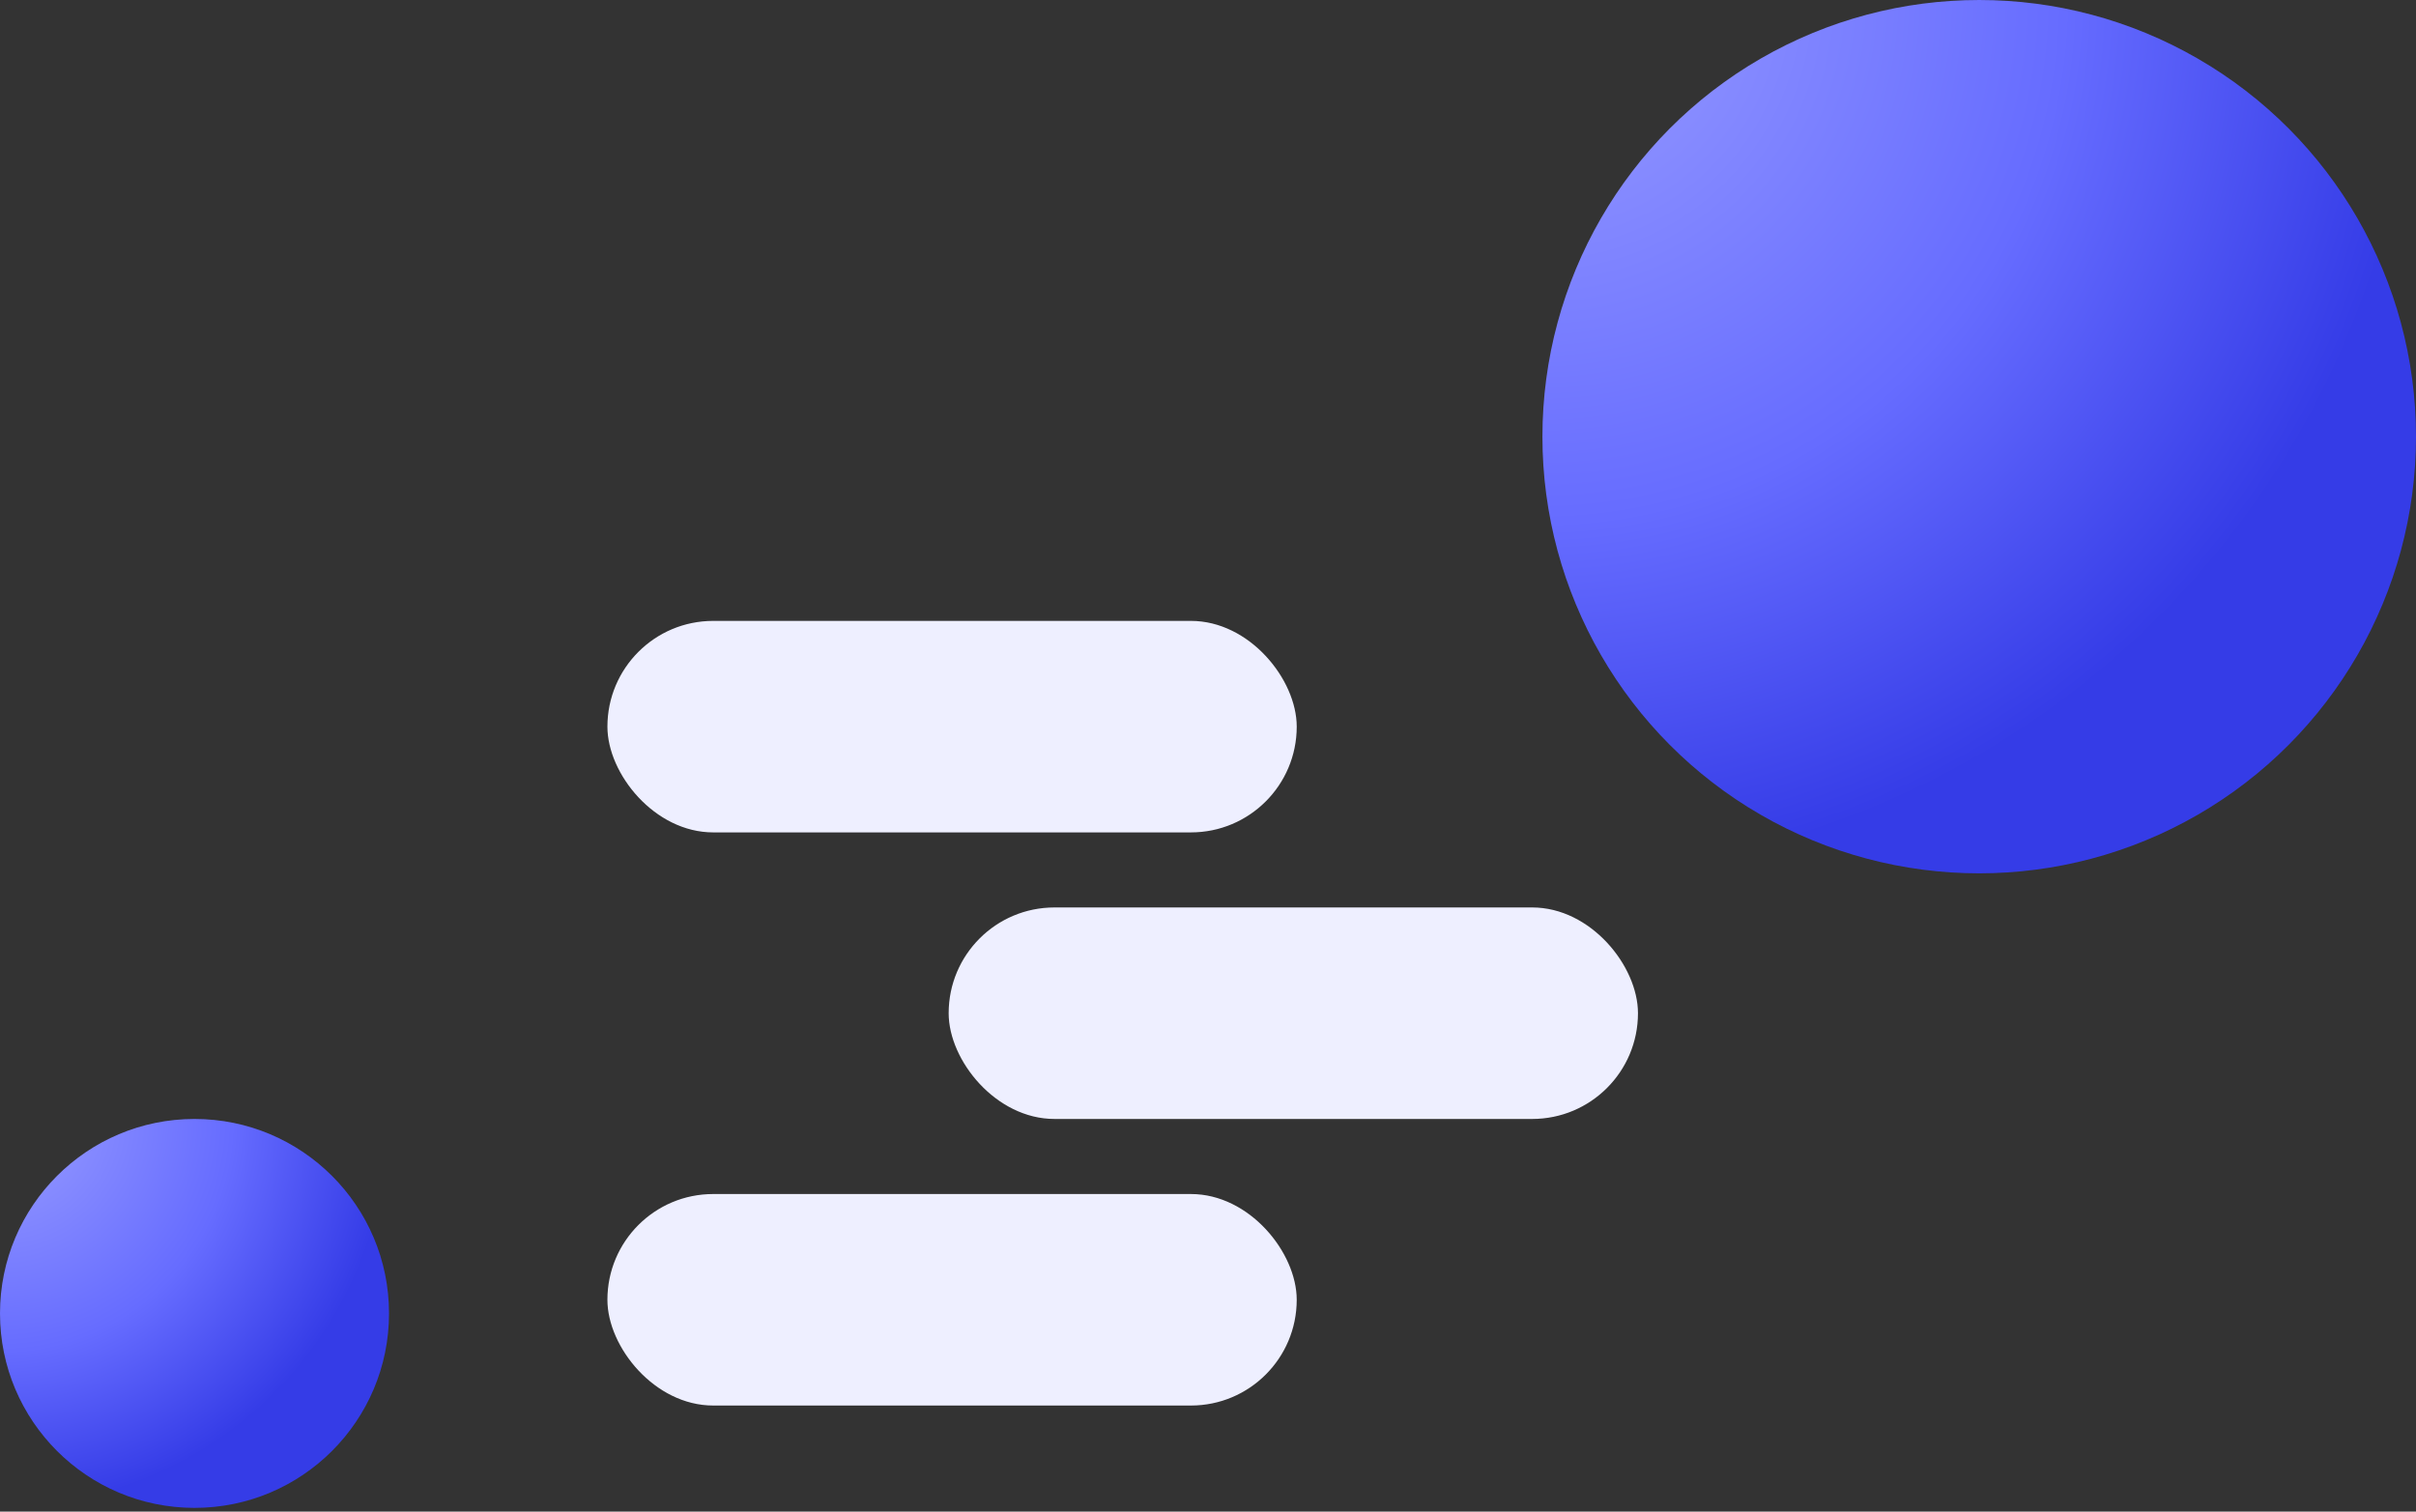
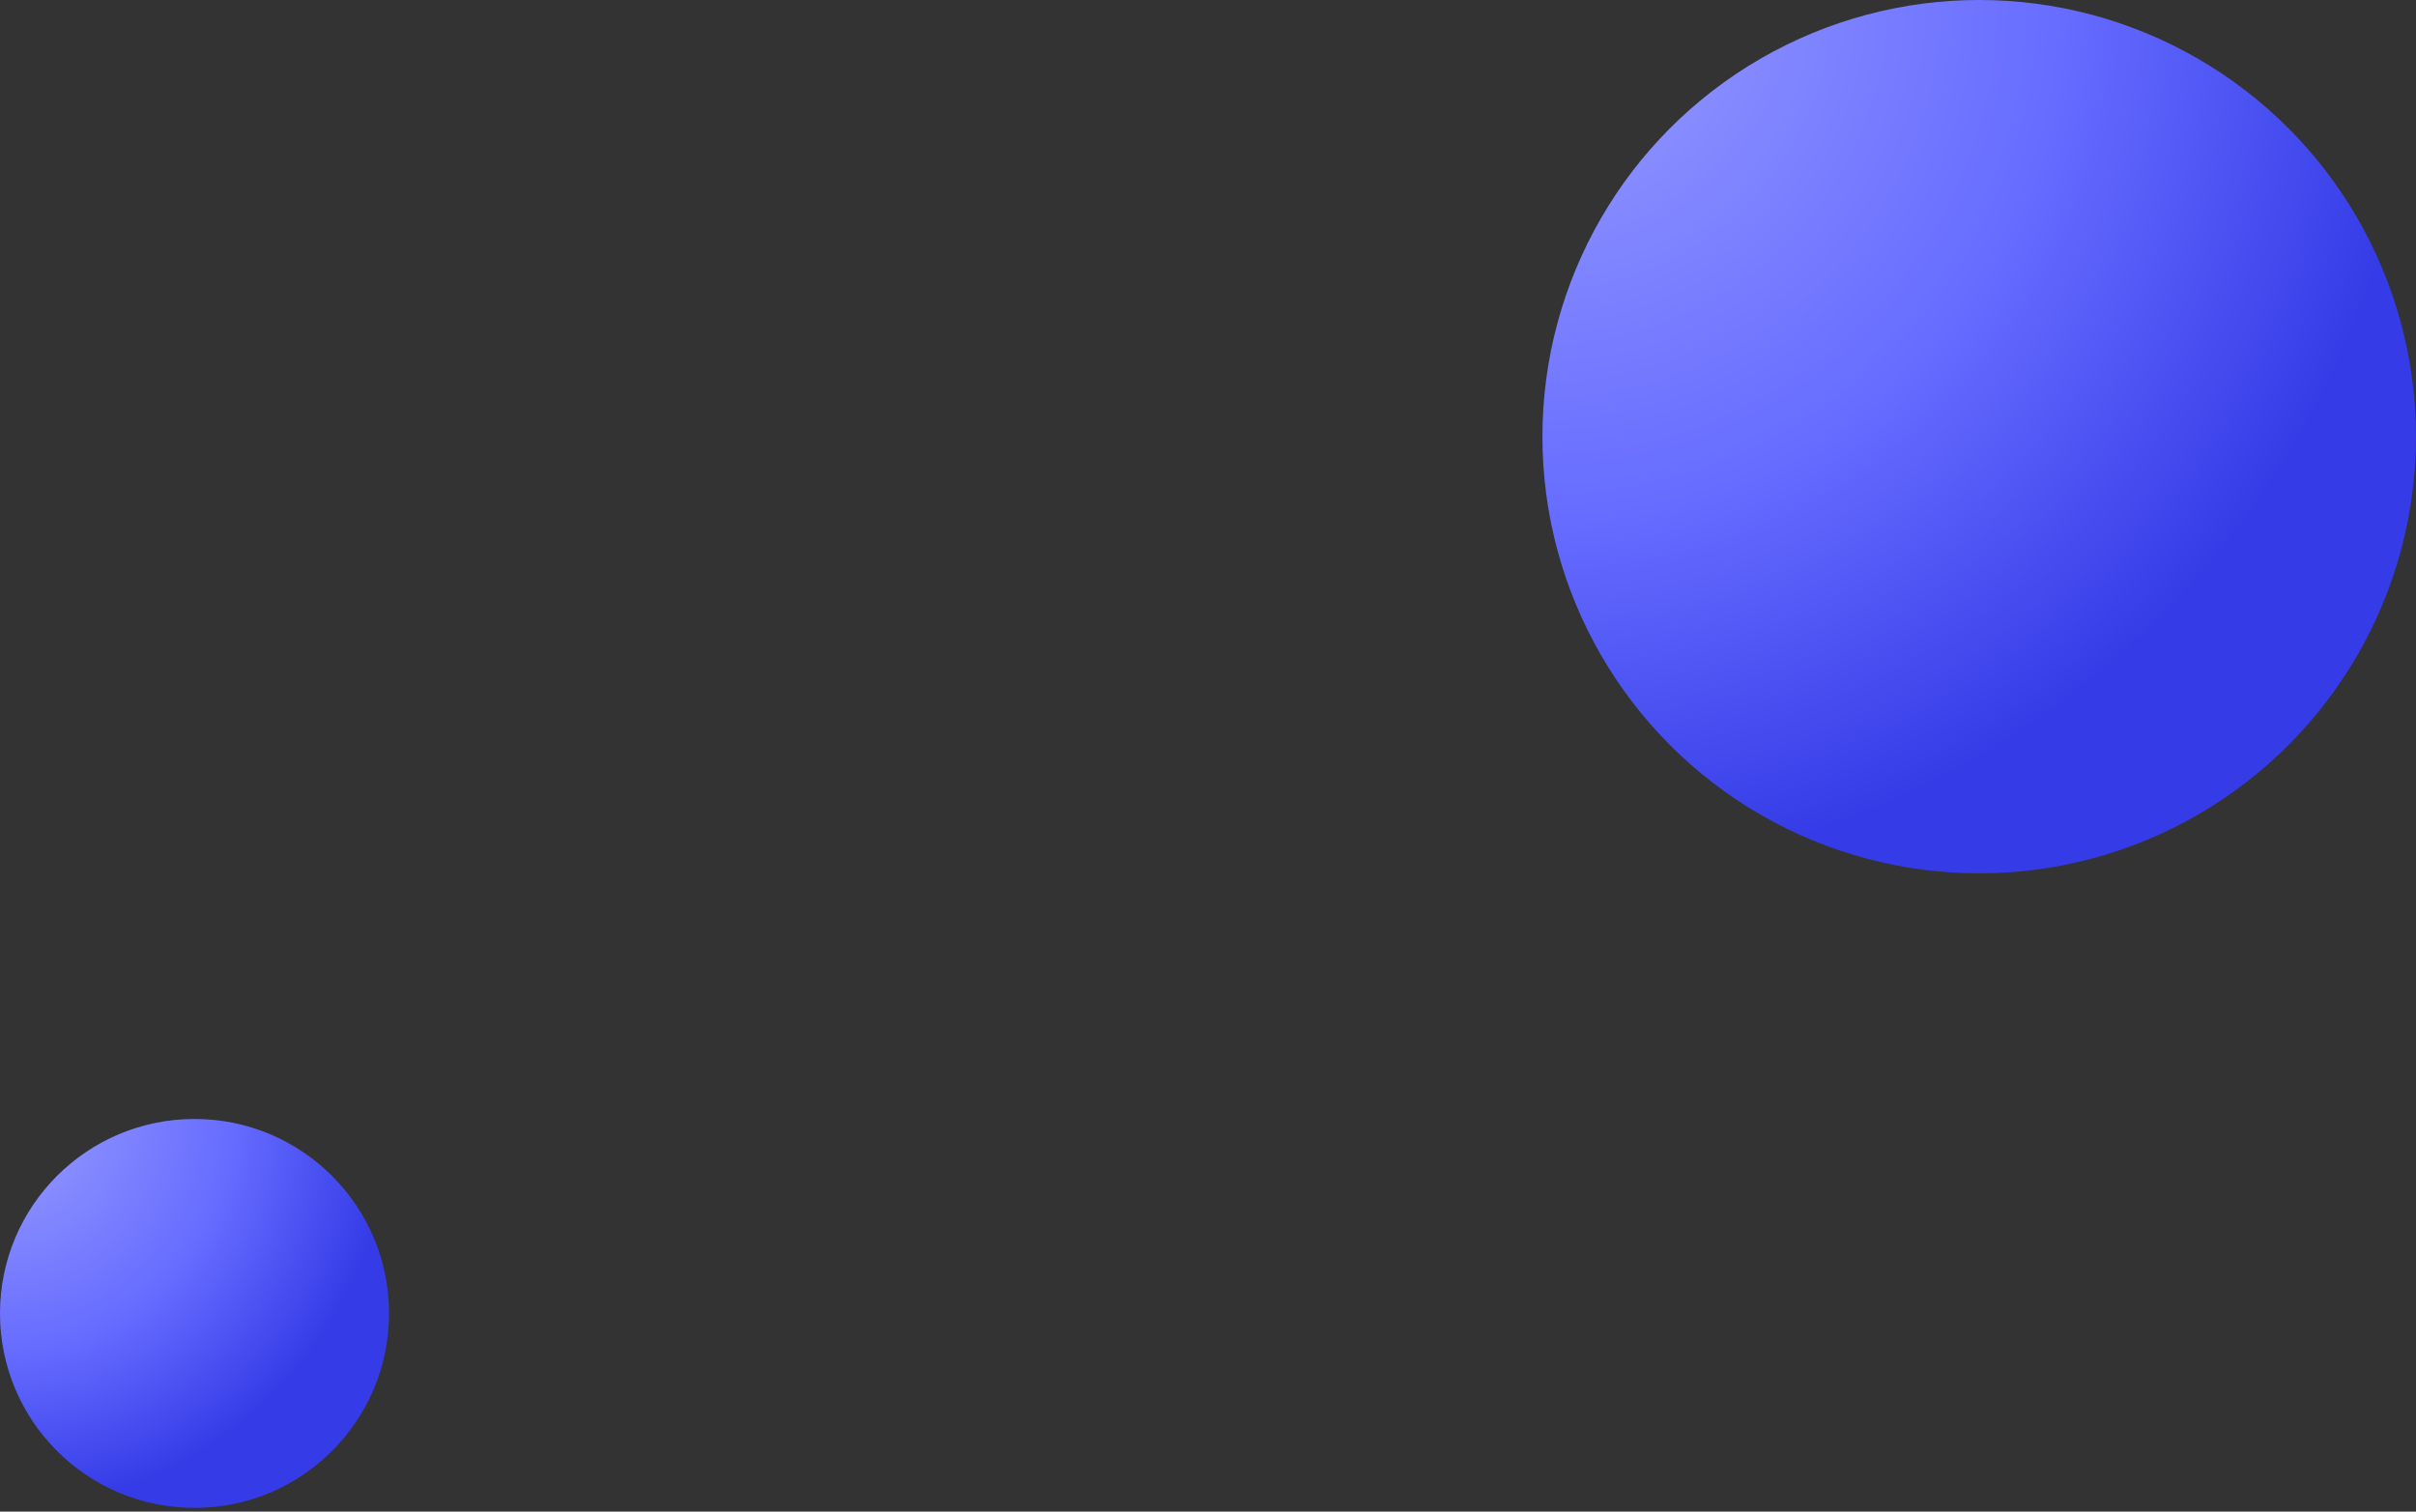
<svg xmlns="http://www.w3.org/2000/svg" width="302" height="189" viewbox="0 0 302 189" fill="none">
  <rect width="100%" height="100%" fill="#333333" stroke="none" />
  <circle cx="247.401" cy="54.599" r="54.599" fill="url(#paint0_radial_320_2342)" />
-   <rect x="75.927" y="77.633" width="86.164" height="26.446" rx="13.223" fill="#EEEFFF" />
-   <rect x="118.582" y="113.463" width="86.164" height="26.446" rx="13.223" fill="#EEEFFF" />
-   <rect x="75.926" y="149.294" width="86.164" height="26.446" rx="13.223" fill="#EEEFFF" />
  <circle cx="24.314" cy="164.223" r="24.314" fill="url(#paint1_radial_320_2342)" />
  <defs>
    <radialGradient id="paint0_radial_320_2342" cx="0" cy="0" r="1" gradientunits="userSpaceOnUse" gradienttransform="translate(200.413 59.231) rotate(11.14) scale(109.609)">
      <stop stop-color="#999DFF" />
      <stop offset="0.597" stop-color="#666CFF" />
      <stop offset="1" stop-color="#353CE7" />
    </radialGradient>
    <radialGradient id="paint1_radial_320_2342" cx="0" cy="0" r="1" gradientunits="userSpaceOnUse" gradienttransform="translate(3.389 166.286) rotate(11.14) scale(48.81)">
      <stop stop-color="#999DFF" />
      <stop offset="0.597" stop-color="#666CFF" />
      <stop offset="1" stop-color="#353CE7" />
    </radialGradient>
  </defs>
</svg>